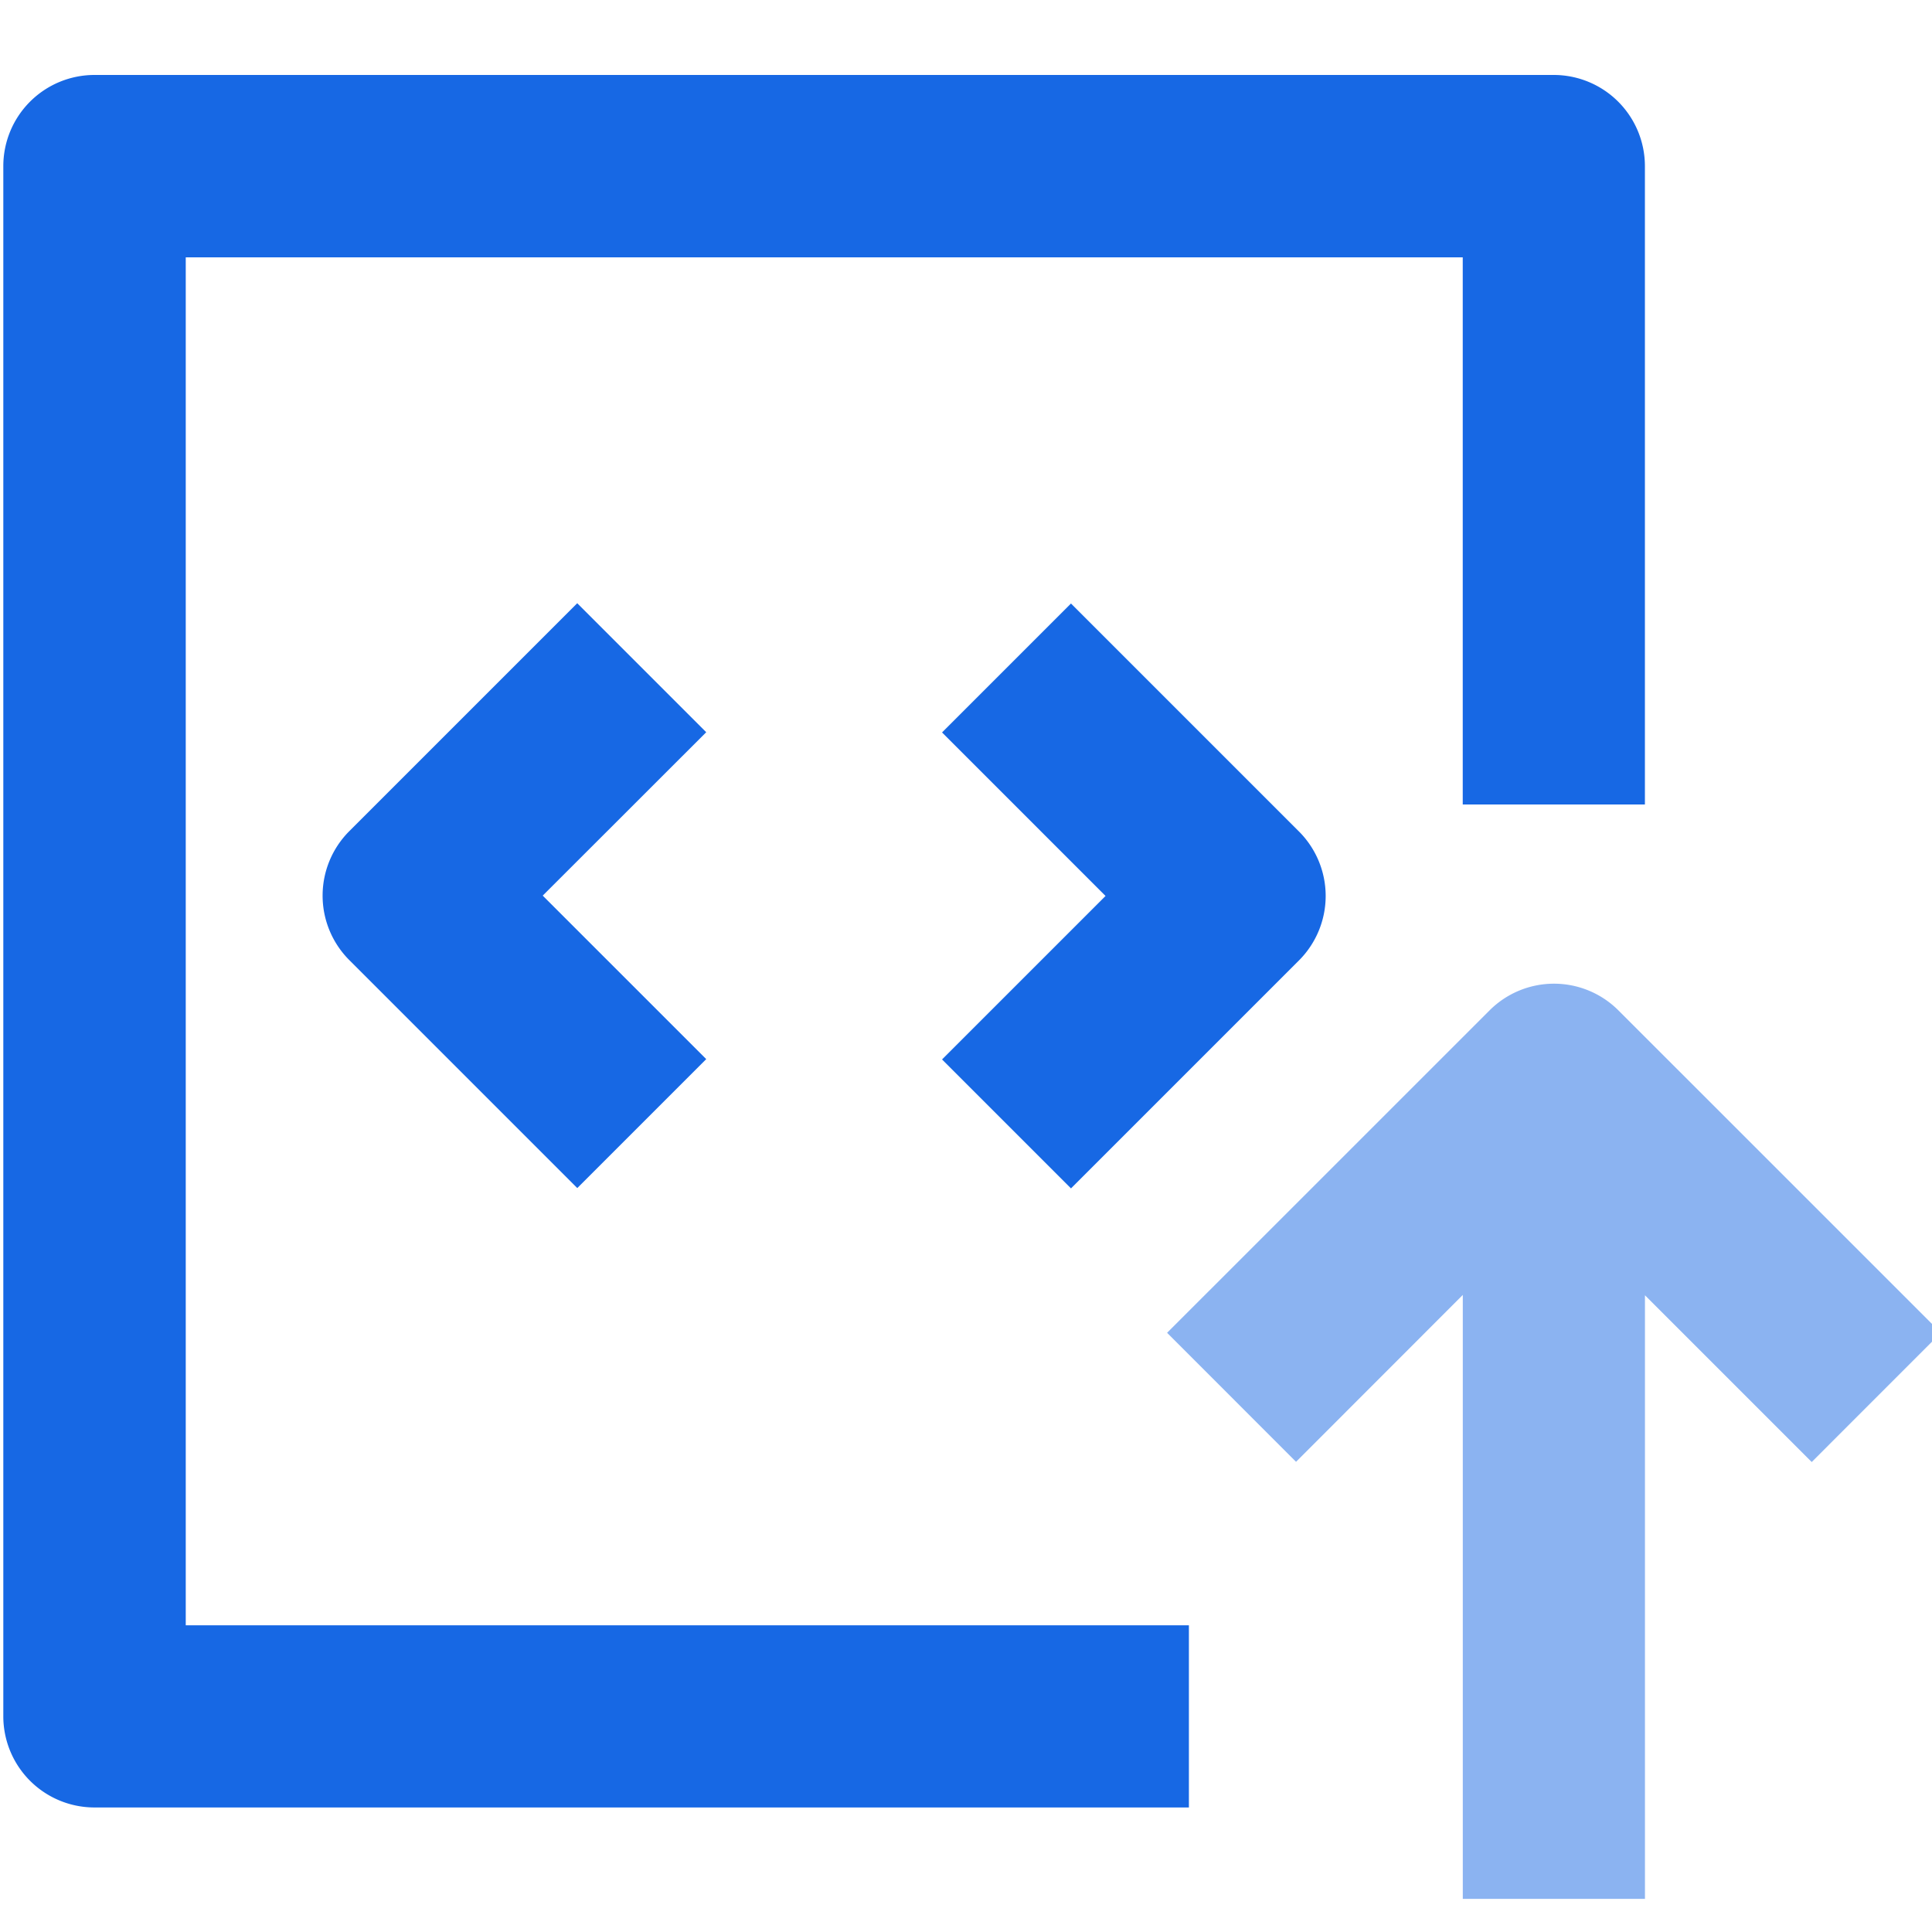
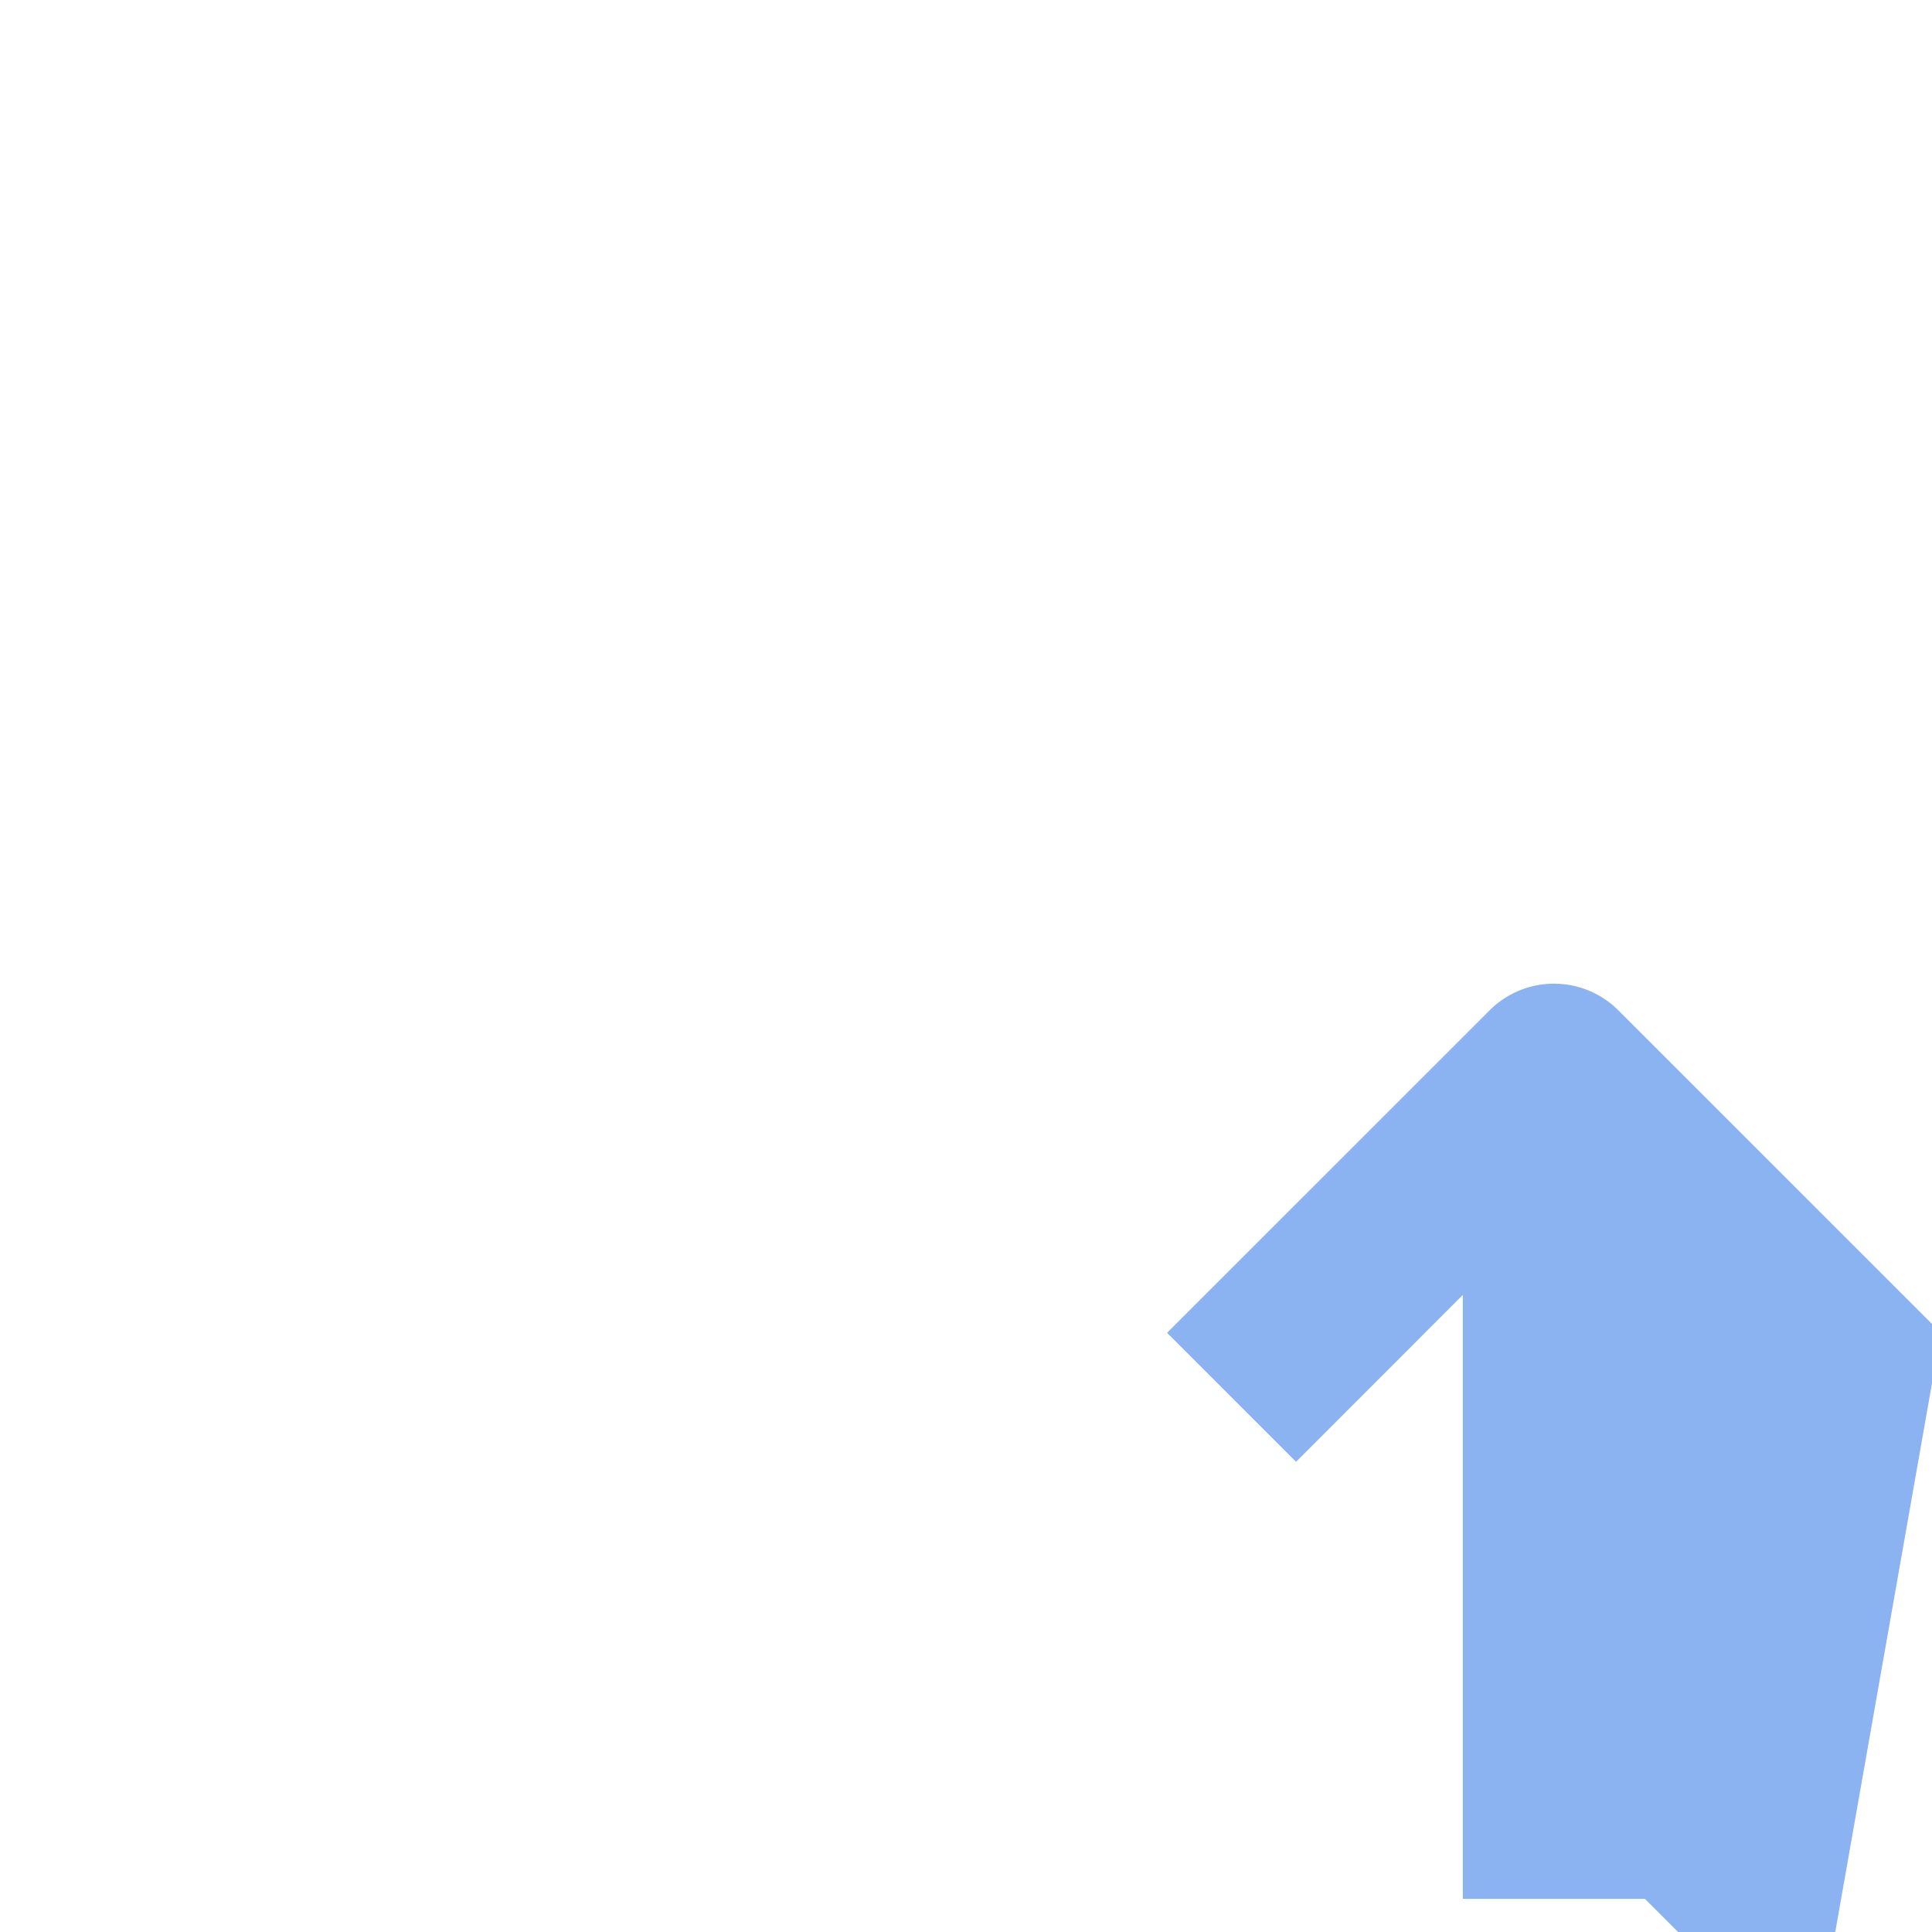
<svg xmlns="http://www.w3.org/2000/svg" width="35" height="35" viewBox="0 0 35 35">
  <defs>
    <clipPath id="clip-path">
      <rect id="矩形_704" data-name="矩形 704" width="35" height="35" transform="translate(-0.265 -0.254)" fill="#fff" />
    </clipPath>
  </defs>
  <g id="入会须知" transform="translate(0.265 0.254)" clip-path="url(#clip-path)">
    <g id="ATE程序发布流程" transform="translate(-0.204 1.104)">
-       <path id="路径_167" data-name="路径 167" d="M14.351,13.525l2.336,2.336-2.962,2.96,2.962,2.962-2.336,2.336-4.13-4.13a1.652,1.652,0,0,1,0-2.336l4.13-4.13Zm8.944,10.6-2.336-2.336,2.962-2.962-2.962-2.962,2.336-2.336,4.13,4.13a1.652,1.652,0,0,1,0,2.336l-4.13,4.13ZM7.258,7.258V32.04H25.431v3.3H5.607a1.652,1.652,0,0,1-1.654-1.652V5.606A1.652,1.652,0,0,1,5.606,3.954H32.04a1.652,1.652,0,0,1,1.652,1.652l0,11.564h-3.3l0-9.912H7.258Z" transform="translate(-3.954 -3.954)" fill="#1768e4" />
-       <path id="路径_168" data-name="路径 168" d="M43.2,29.98l-5.841-5.84a1.65,1.65,0,0,0-2.336,0l-5.841,5.84,2.336,2.337,3.021-3.023V40.235h3.3V29.3l3.021,3.021L43.2,29.98Z" transform="translate(-8.1 -7.193)" fill="#8bb3f1" />
+       <path id="路径_168" data-name="路径 168" d="M43.2,29.98l-5.841-5.84a1.65,1.65,0,0,0-2.336,0l-5.841,5.84,2.336,2.337,3.021-3.023V40.235h3.3l3.021,3.021L43.2,29.98Z" transform="translate(-8.1 -7.193)" fill="#8bb3f1" />
    </g>
  </g>
</svg>